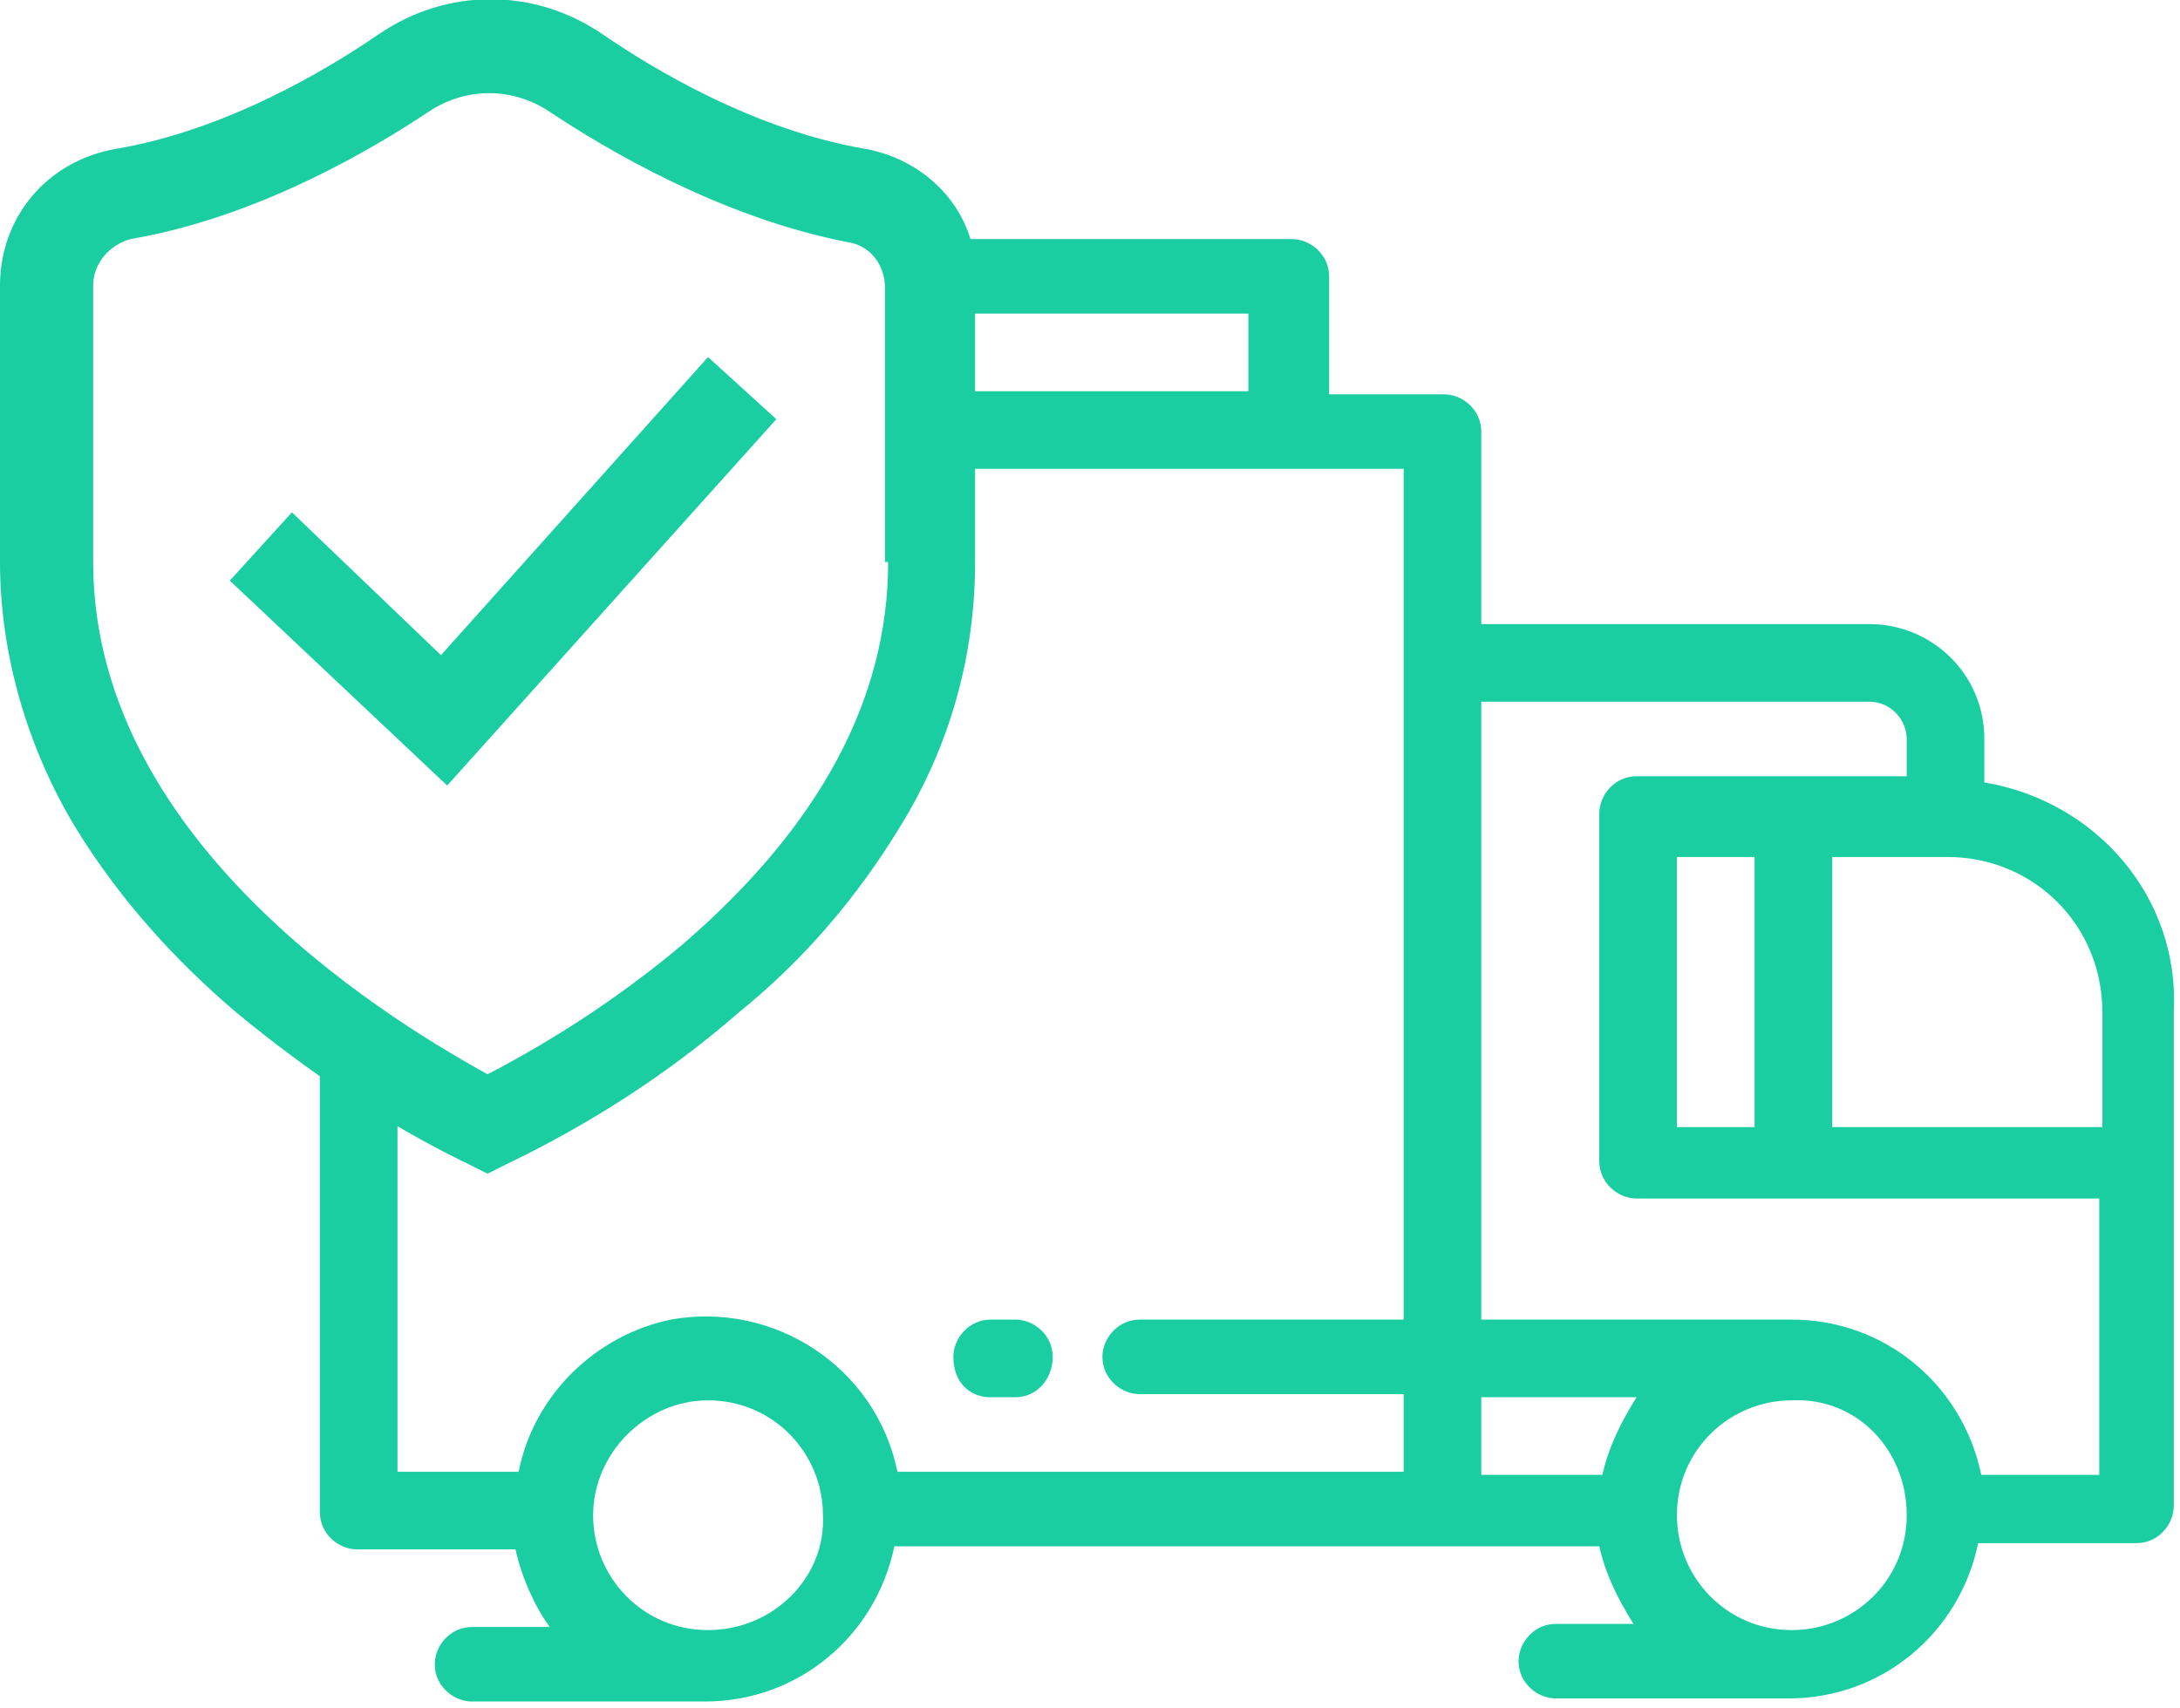
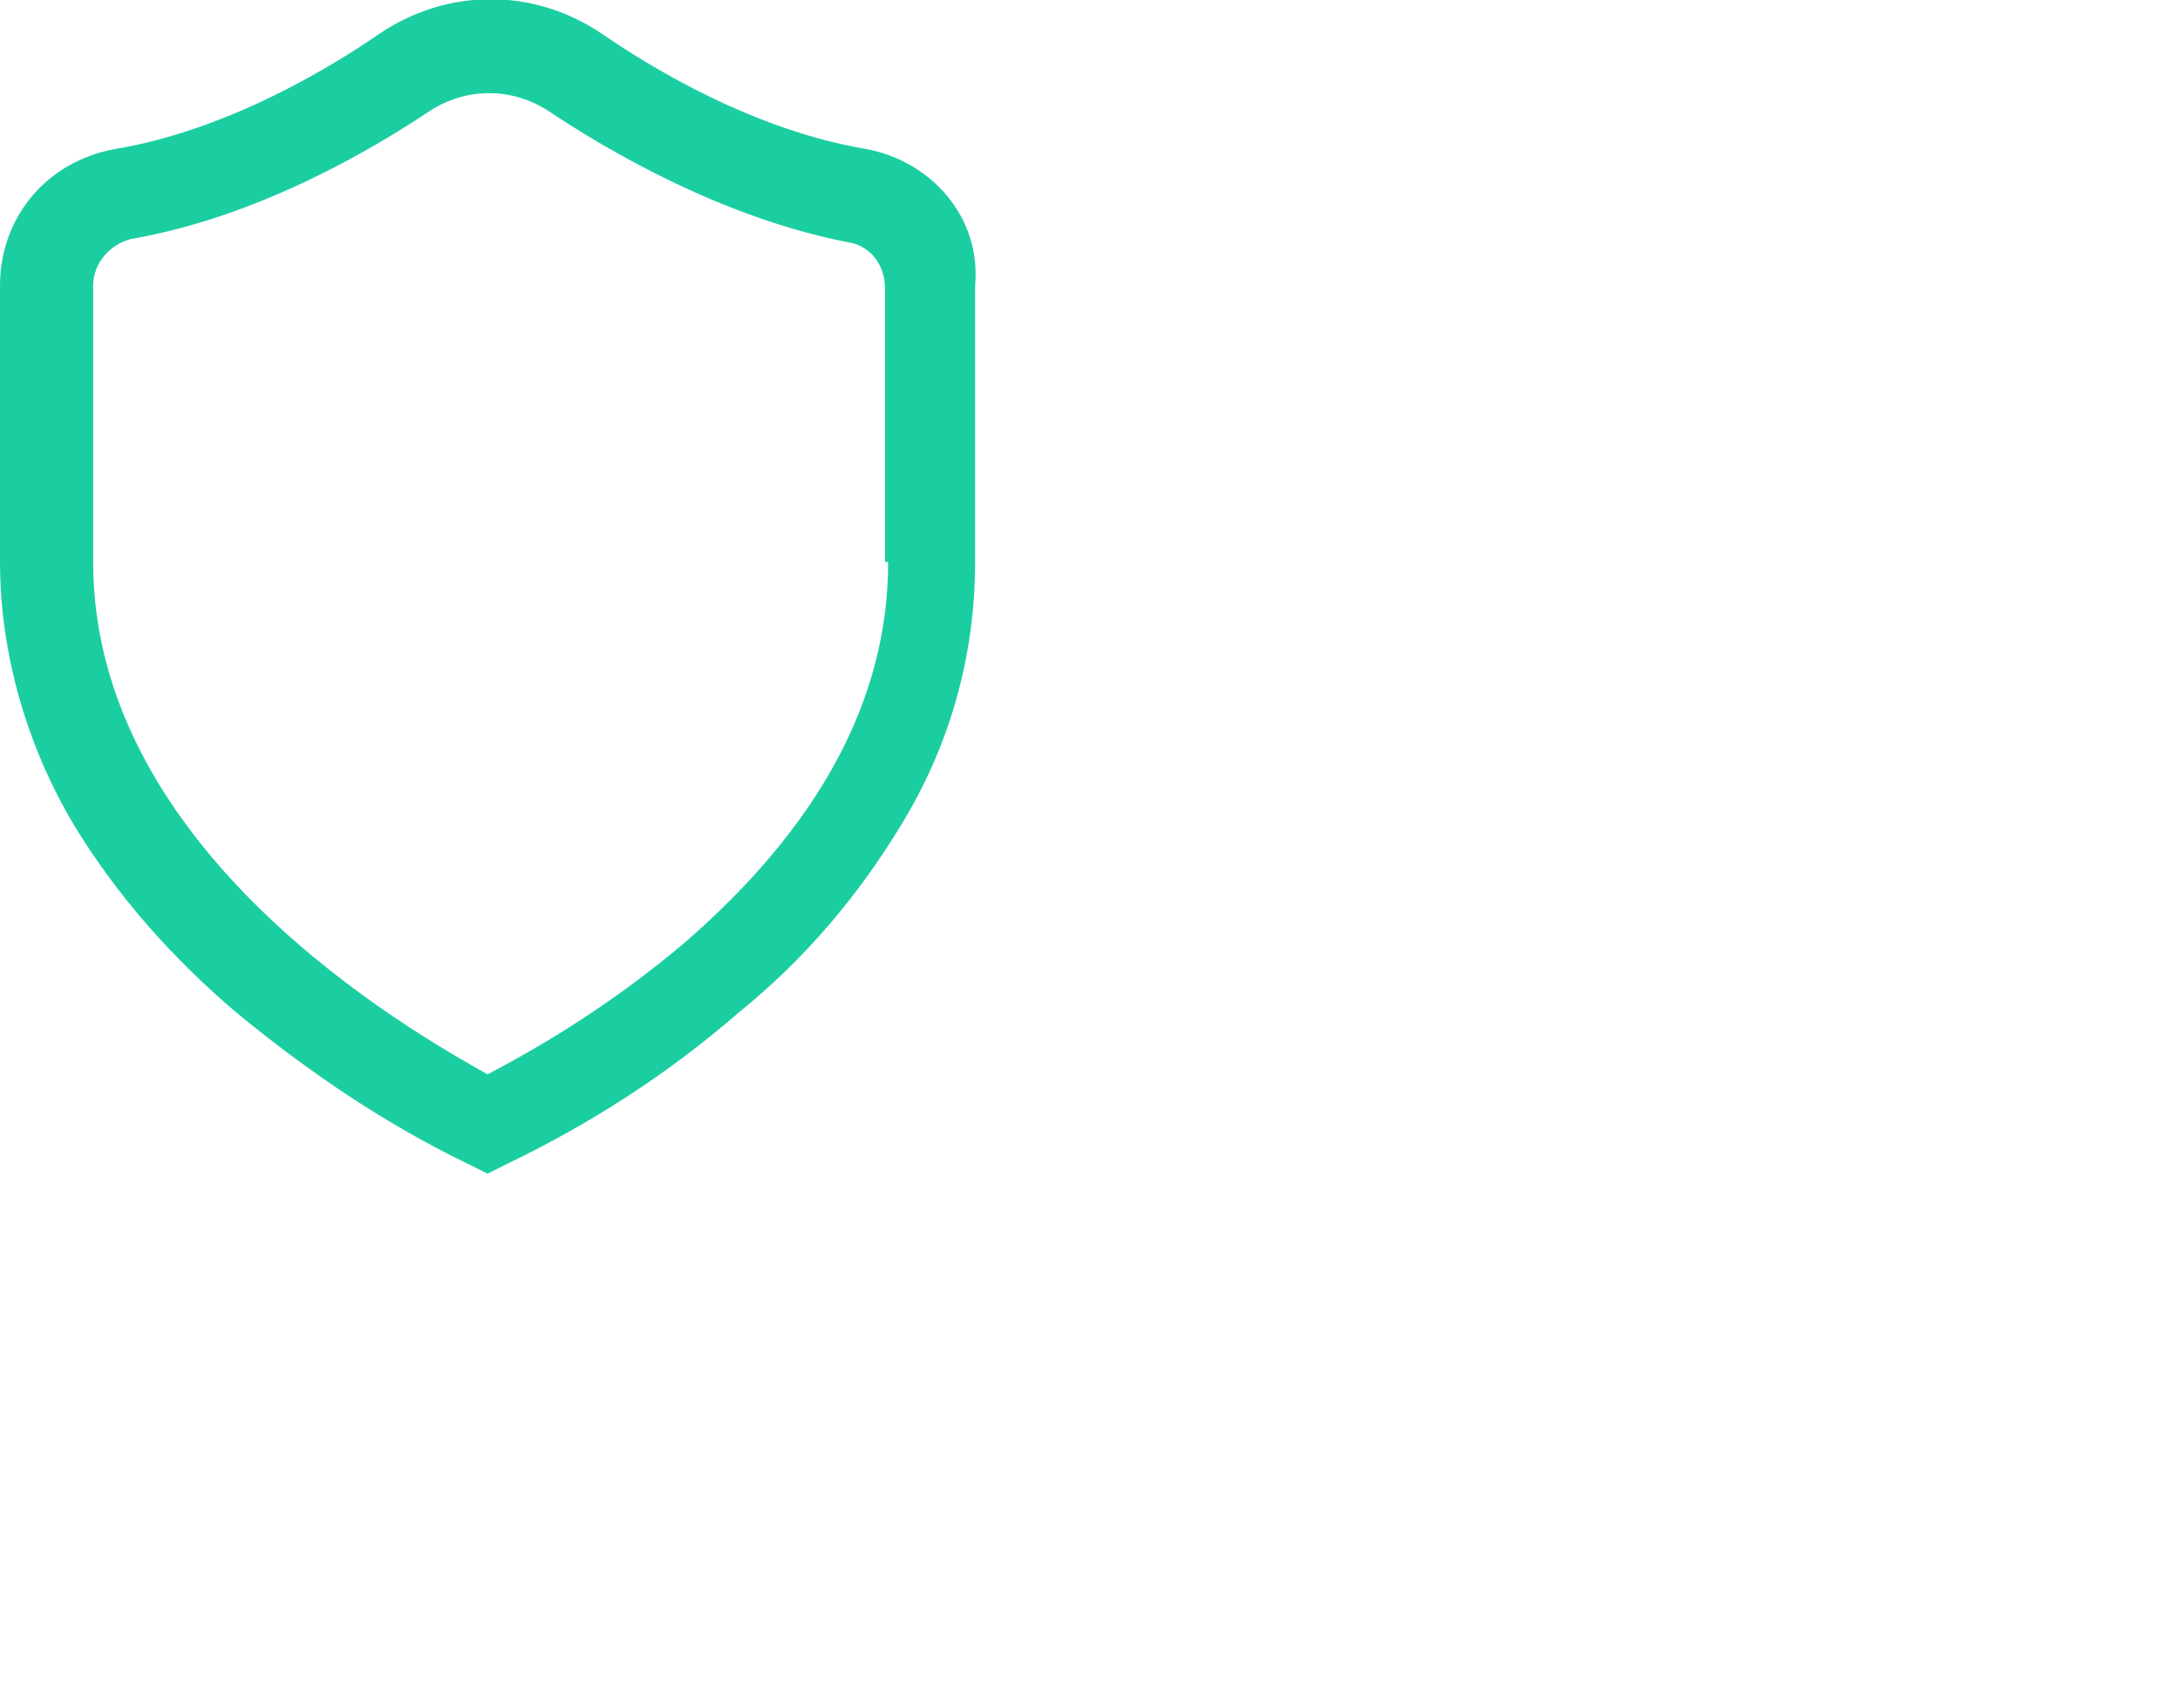
<svg xmlns="http://www.w3.org/2000/svg" version="1.1" id="Слой_1" x="0px" y="0px" viewBox="0 0 70.2 55" style="enable-background:new 0 0 70.2 55;" xml:space="preserve">
  <style type="text/css">
	.st0{fill:#1BCEA2;}
</style>
  <title>trust supplier</title>
  <g id="Слой_1-2">
-     <path class="st0" d="M63.9,25.2v-1.4c0-2.1-1.7-3.7-3.7-3.7H47.7v-6.2c0-0.7-0.6-1.2-1.2-1.2h-3.7V8.9c0-0.7-0.6-1.2-1.2-1.2H29.2   c0.1,0.1,0.3,0.2,0.4,0.3c0,0,0.1,0.9,0.2,2.1h10.4v2.5H30c0.1,0.9,0.1,1.7,0.2,2.5h15v27.4h-8.5c-0.7,0-1.2,0.6-1.2,1.2   c0,0.7,0.6,1.2,1.2,1.2c0,0,0,0,0,0h8.5v2.5H28.9c-0.7-3.4-4-5.5-7.3-4.9c-2.4,0.5-4.4,2.4-4.9,4.9h-3.9V34.9   c-0.8-0.6-1.7-1.3-2.5-2v15.8c0,0.7,0.6,1.2,1.2,1.2h5.1c0.2,0.9,0.6,1.8,1.1,2.5h-2.5c-0.7,0-1.2,0.6-1.2,1.2   c0,0.7,0.6,1.2,1.2,1.2c0,0,0,0,0,0h7.5c3,0,5.5-2.1,6.1-5h22.7c0.2,0.9,0.6,1.7,1.1,2.5h-2.5c-0.7,0-1.2,0.6-1.2,1.2   c0,0.7,0.6,1.2,1.2,1.2h7.5c3,0,5.5-2.1,6.1-5h5.1c0.7,0,1.2-0.6,1.2-1.2V32.6C70.2,28.9,67.5,25.8,63.9,25.2z M22.8,52.5   c-2.1,0-3.7-1.7-3.7-3.7s1.7-3.7,3.7-3.7c2.1,0,3.7,1.7,3.7,3.7C26.6,50.8,24.9,52.5,22.8,52.5z M51.6,47.5h-3.9V45h5   C52.2,45.8,51.8,46.6,51.6,47.5L51.6,47.5z M61.4,48.8c0,2.1-1.7,3.7-3.7,3.7c-2.1,0-3.7-1.7-3.7-3.7c0-2.1,1.7-3.7,3.7-3.7h0   C59.8,45,61.4,46.7,61.4,48.8L61.4,48.8L61.4,48.8L61.4,48.8z M67.7,47.5h-3.9c-0.6-2.9-3.1-5-6.1-5h-10V22.6h12.5   c0.7,0,1.2,0.6,1.2,1.2c0,0,0,0,0,0v1.2h-8.7c-0.7,0-1.2,0.6-1.2,1.2v11.2c0,0.7,0.6,1.2,1.2,1.2c0,0,0,0,0,0h14.9V47.5L67.7,47.5z    M56.5,27.6v8.7H54v-8.7H56.5z M67.7,36.3H59v-8.7h3.7c2.8,0,5,2.2,5,5L67.7,36.3L67.7,36.3z" />
-     <path class="st0" d="M31.9,45h0.8c0.7,0,1.2-0.6,1.2-1.3c0-0.7-0.6-1.2-1.2-1.2h-0.8c-0.7,0-1.2,0.6-1.2,1.2   C30.7,44.5,31.2,45,31.9,45z" />
    <g id="_490049952">
-       <polygon class="st0" points="14.2,21.1 9.4,16.5 7.4,18.7 14.4,25.3 25,13.5 22.8,11.5   " />
      <path class="st0" d="M27.9,4.8c-3.6-0.6-6.9-2.6-8.5-3.7c-2.2-1.5-5-1.5-7.2,0c-1.6,1.1-4.9,3.1-8.5,3.7C1.5,5.2,0,7,0,9.2v8.9    c0,3,0.9,6,2.4,8.5c1.4,2.3,3.2,4.3,5.2,6c2.3,1.9,4.8,3.6,7.5,4.9l0.6,0.3l0.6-0.3c2.7-1.3,5.2-2.9,7.5-4.9    c2.1-1.7,3.8-3.7,5.2-6c1.6-2.6,2.4-5.5,2.4-8.5V9.2C31.6,7,30,5.2,27.9,4.8z M28.6,18.1c0,4.4-2.2,8.5-6.6,12.3    c-1.9,1.6-4,3-6.3,4.2C13.2,33.2,3,27.4,3,18.1V9.2c0-0.7,0.5-1.3,1.2-1.5C8.3,7,12,4.8,13.8,3.6c1.2-0.8,2.7-0.8,3.9,0    c1.8,1.2,5.5,3.4,9.6,4.2c0.7,0.1,1.2,0.7,1.2,1.5V18.1z" />
    </g>
  </g>
</svg>